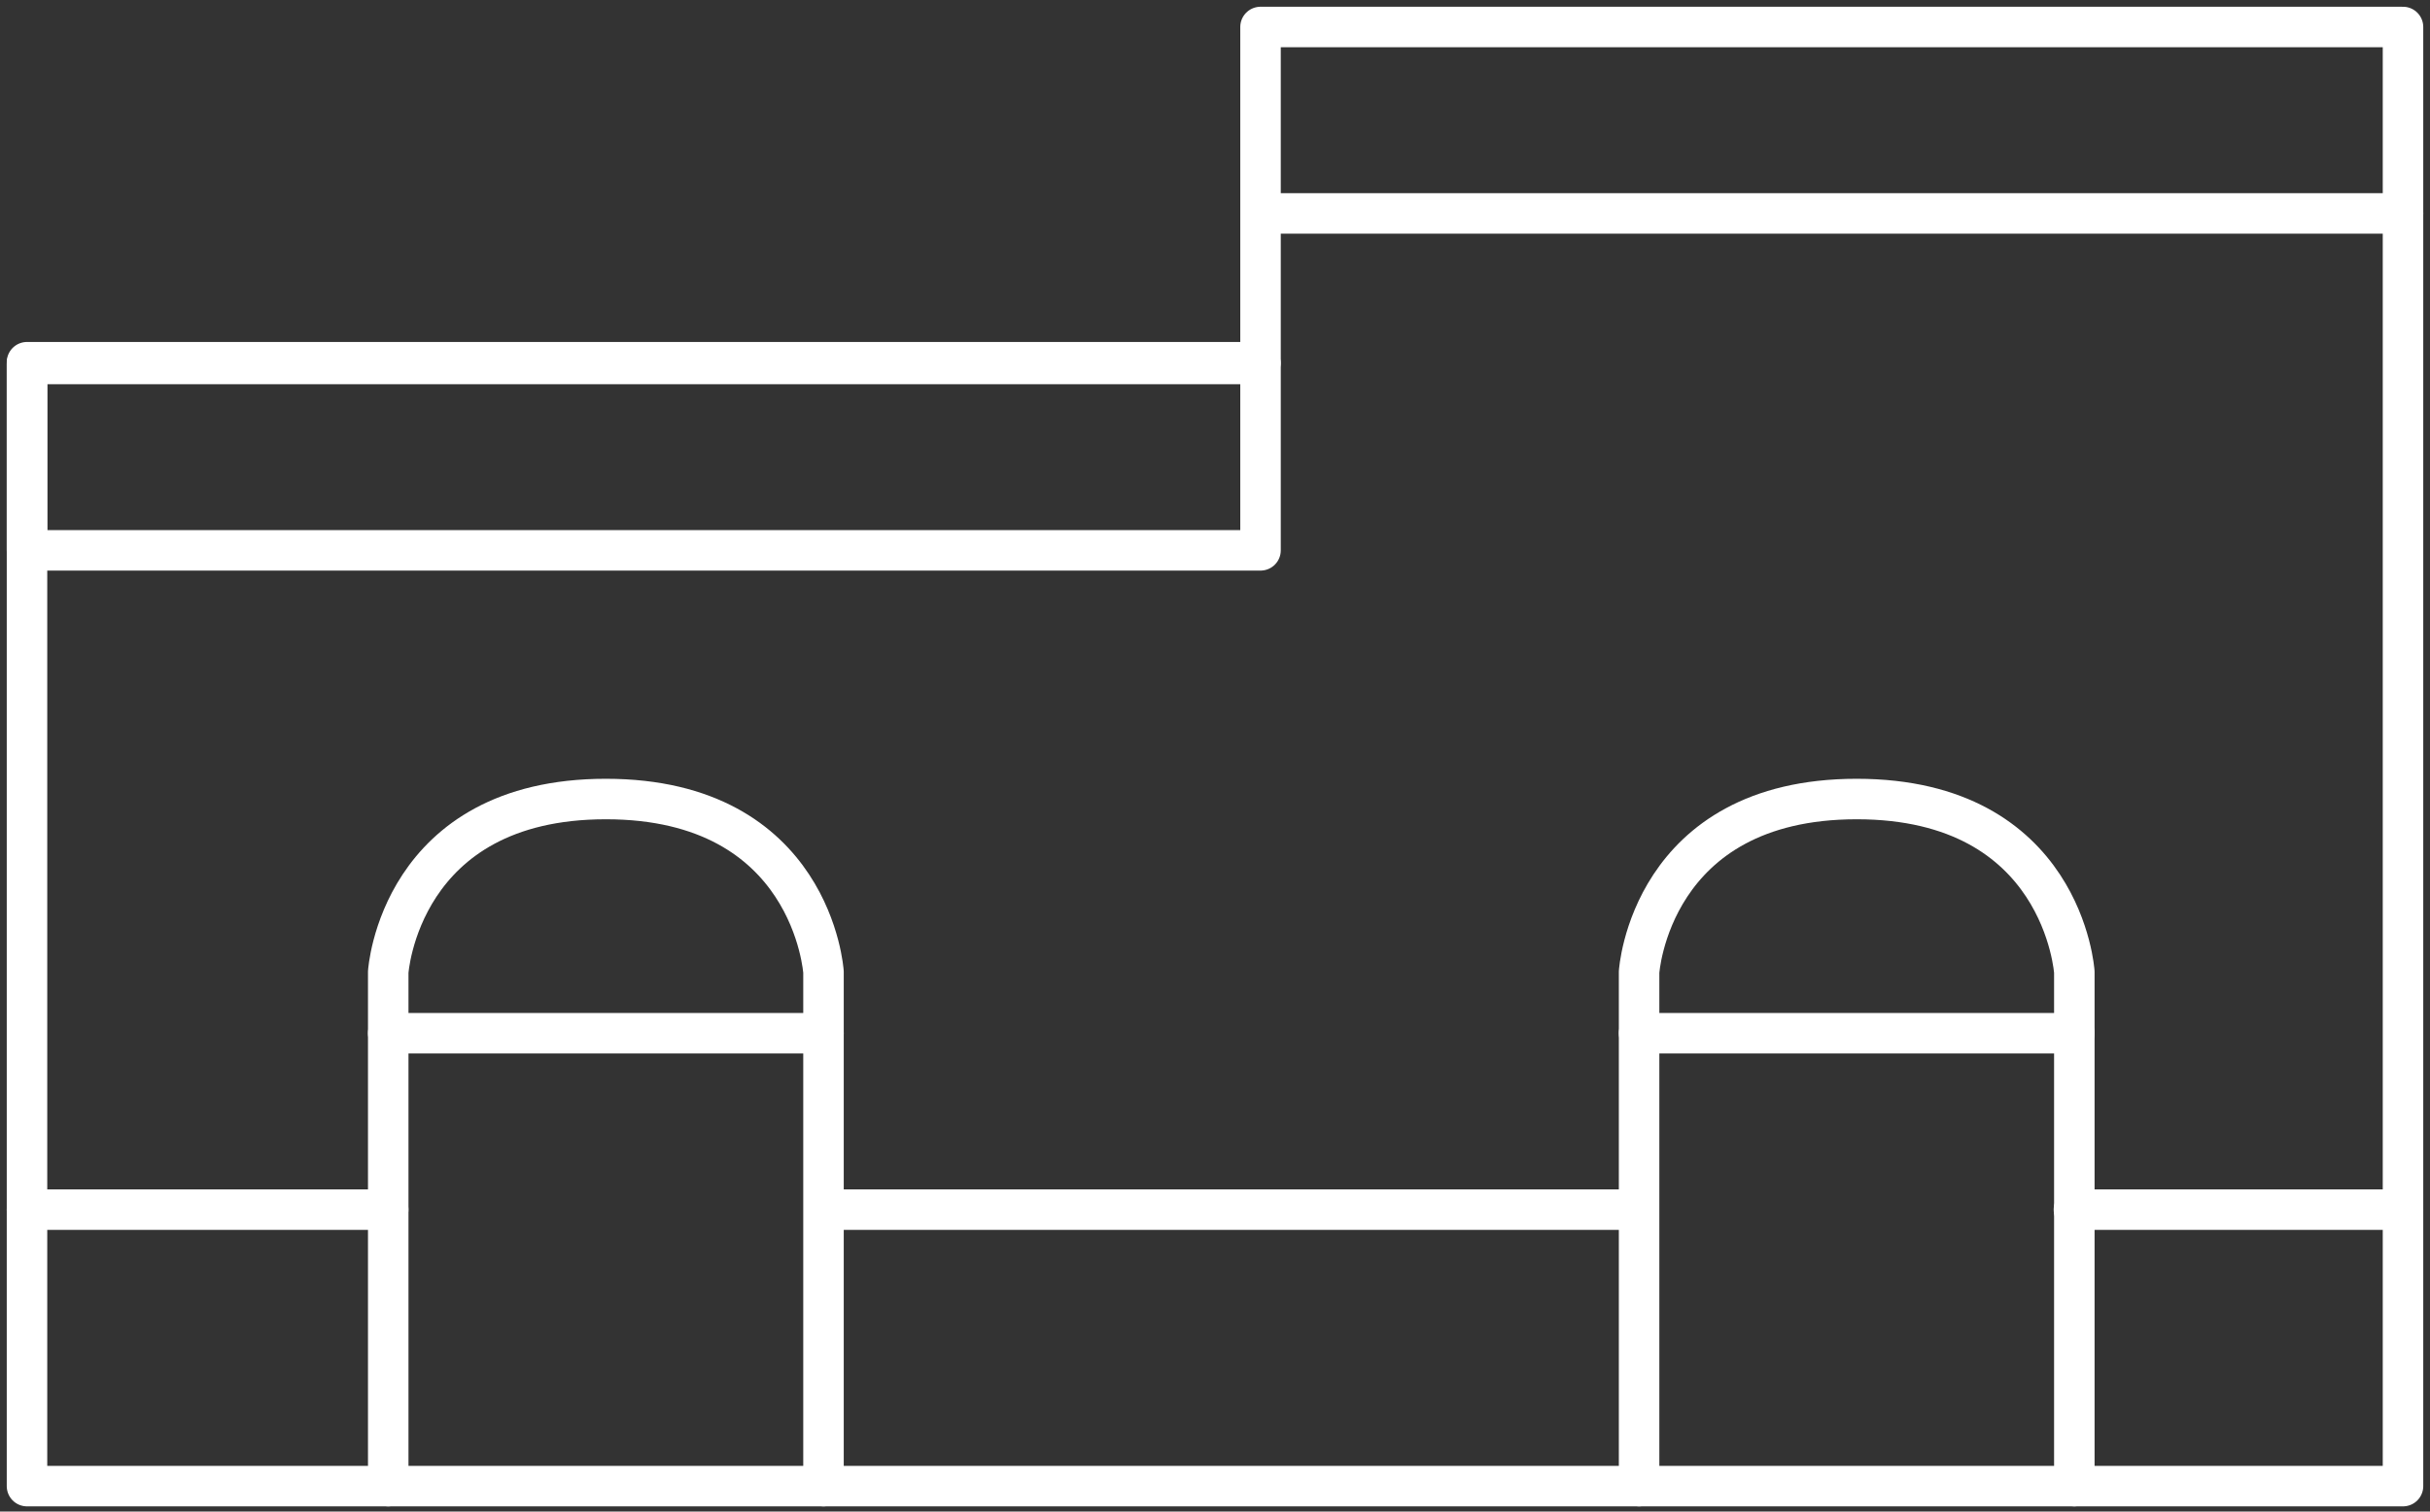
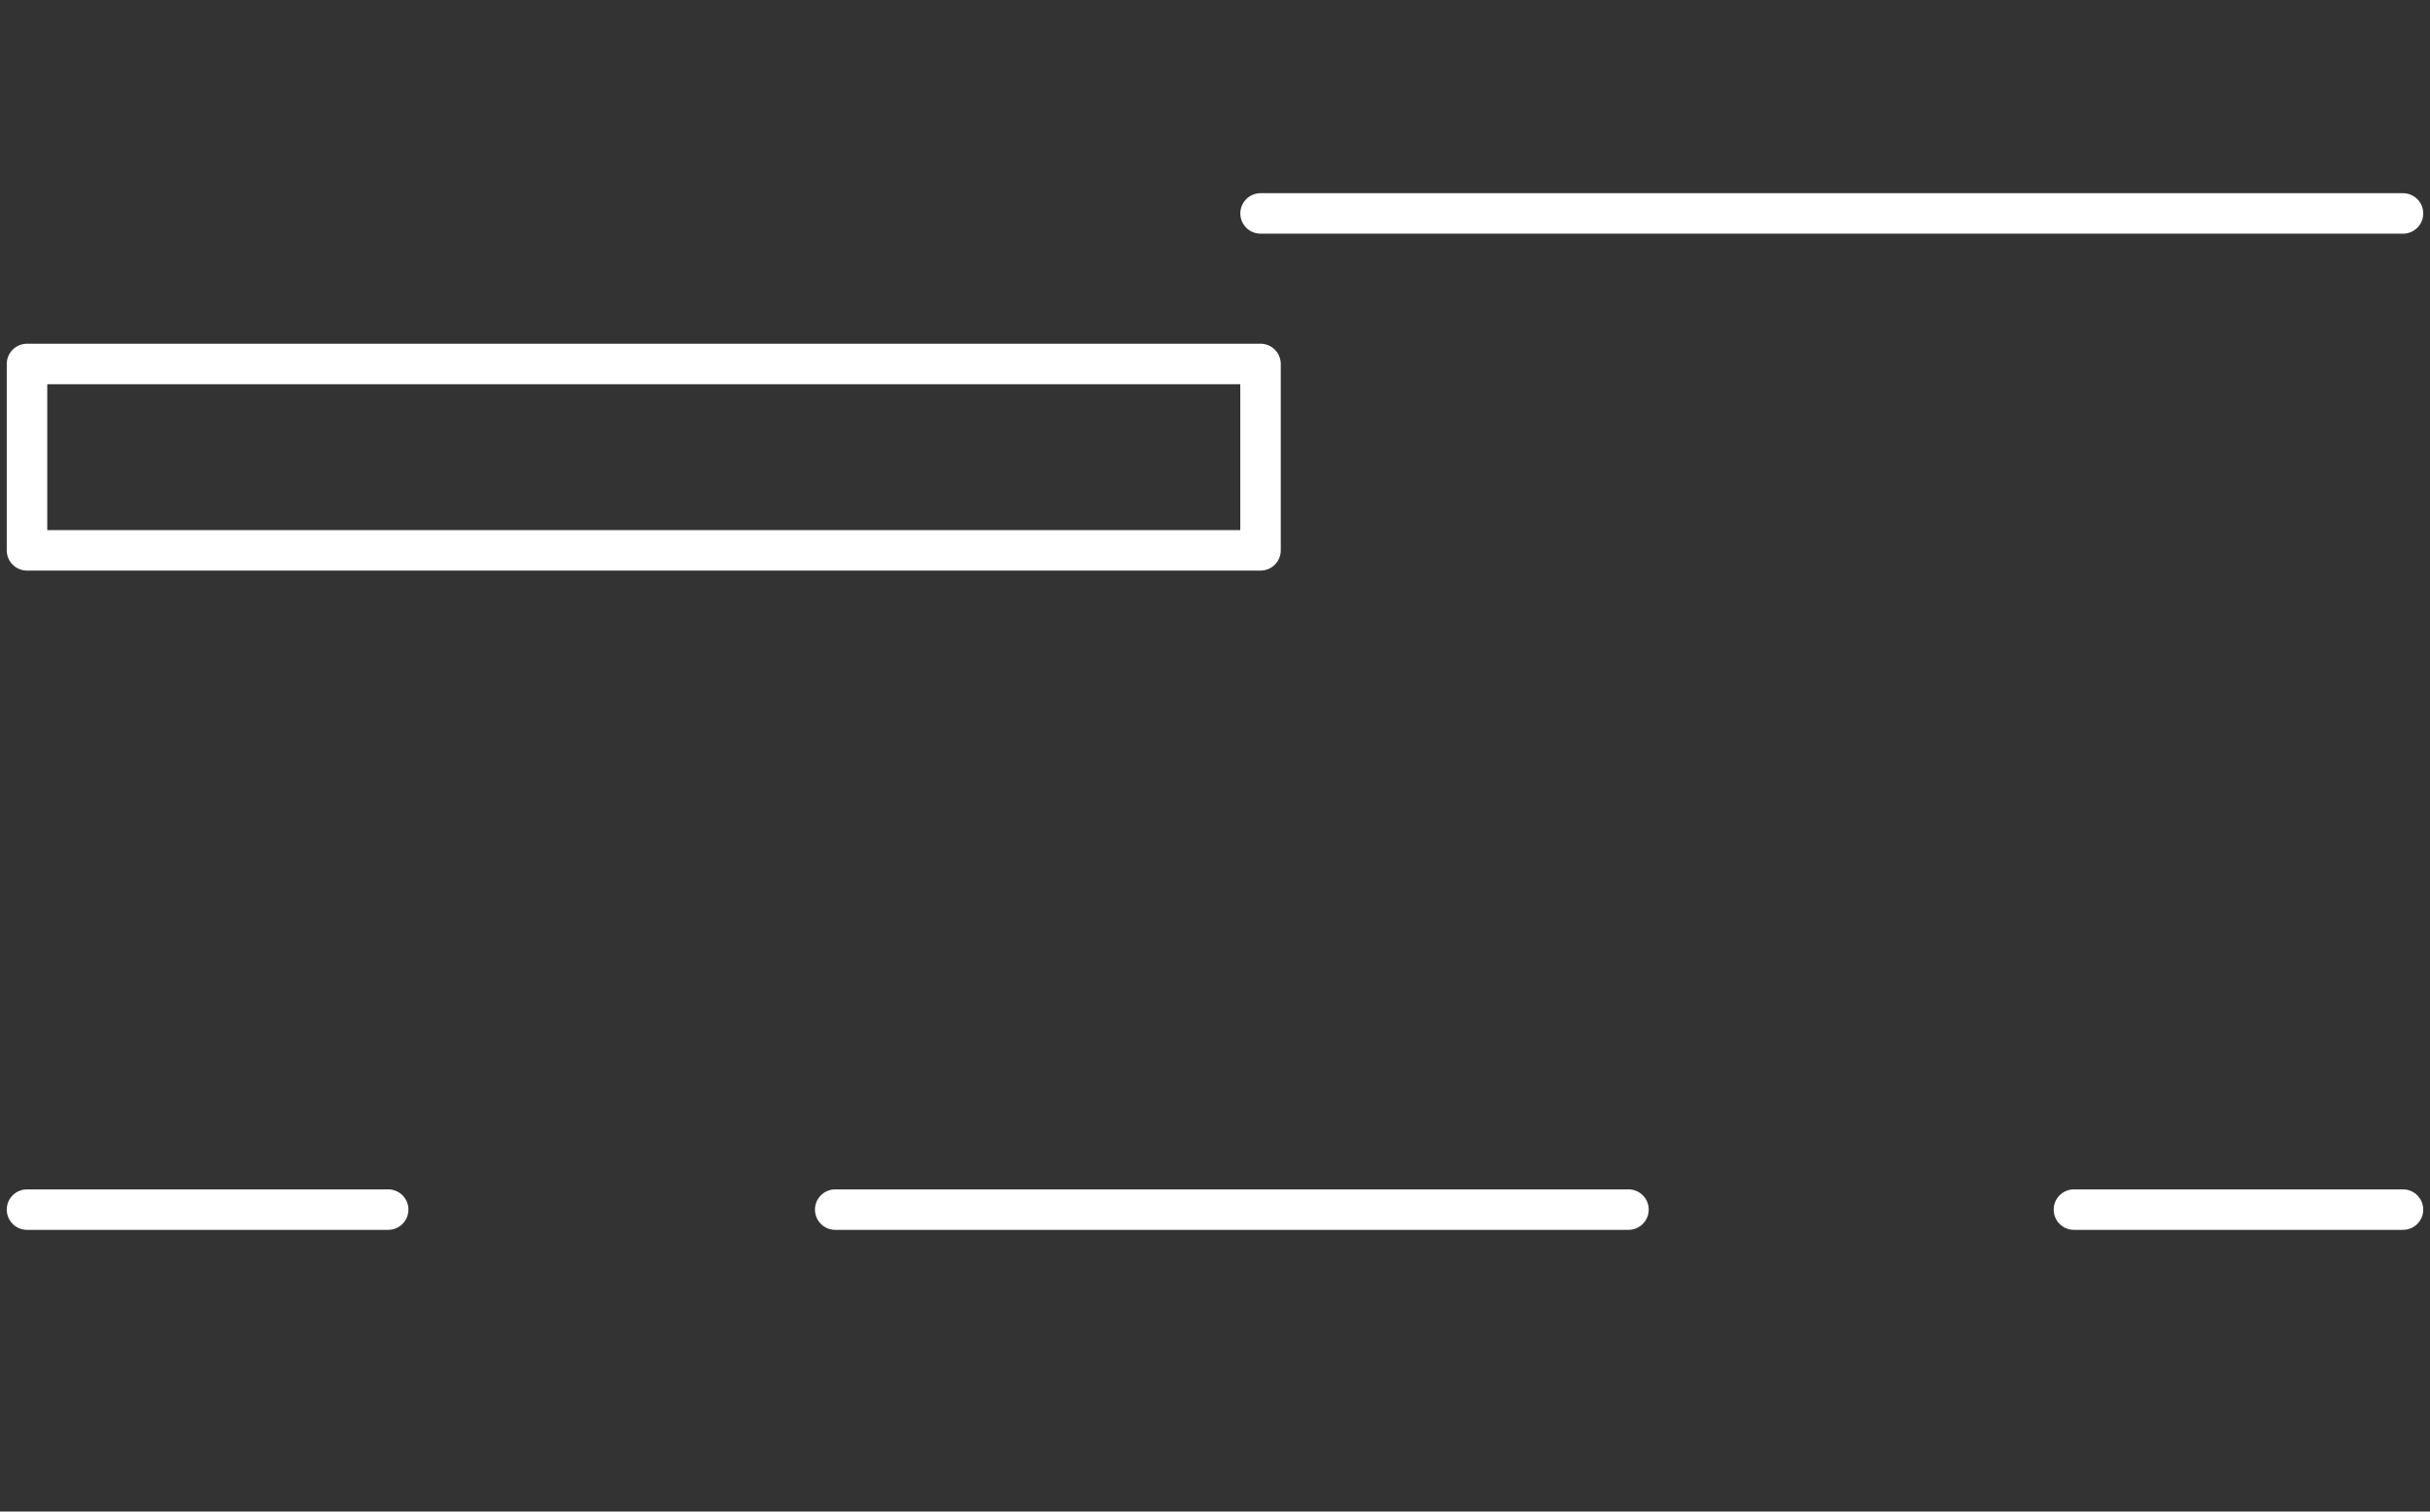
<svg xmlns="http://www.w3.org/2000/svg" width="90" height="56" viewBox="0 0 90 56" fill="none">
  <rect x="0" y="0" width="90" height="56" fill="#333333" stroke="none" />
-   <path fill-rule="evenodd" clip-rule="evenodd" d="M1 13.419V55.057H89V1H46.686V13.419H1Z" stroke="white" stroke-width="1.5" stroke-linecap="round" stroke-linejoin="round" />
-   <path d="M14.379 55.057V36.012C14.379 36.012 14.788 29.602 22.438 29.602C30.093 29.602 30.5 36.012 30.5 36.012V55.057" stroke="white" stroke-width="1.5" stroke-linecap="round" stroke-linejoin="round" />
-   <path d="M14.379 38.278H22.438H30.5" stroke="white" stroke-width="1.5" stroke-linecap="round" stroke-linejoin="round" />
-   <path d="M60.707 55.057V36.012C60.707 36.012 61.113 29.602 68.766 29.602C76.419 29.602 76.827 36.012 76.827 36.012V55.057" stroke="white" stroke-width="1.5" stroke-linecap="round" stroke-linejoin="round" />
-   <path d="M60.707 38.278H68.766H76.827" stroke="white" stroke-width="1.5" stroke-linecap="round" stroke-linejoin="round" />
  <path d="M1 44.813H14.377" stroke="white" stroke-width="1.5" stroke-linecap="round" stroke-linejoin="round" />
  <path d="M76.812 44.813H88.999" stroke="white" stroke-width="1.5" stroke-linecap="round" stroke-linejoin="round" />
  <path d="M30.934 44.813H60.314" stroke="white" stroke-width="1.5" stroke-linecap="round" stroke-linejoin="round" />
  <path fill-rule="evenodd" clip-rule="evenodd" d="M1 20.389H46.686V13.484H1V20.389Z" stroke="white" stroke-width="1.5" stroke-linecap="round" stroke-linejoin="round" />
  <path d="M46.688 7.907H89" stroke="white" stroke-width="1.5" stroke-linecap="round" stroke-linejoin="round" />
</svg>